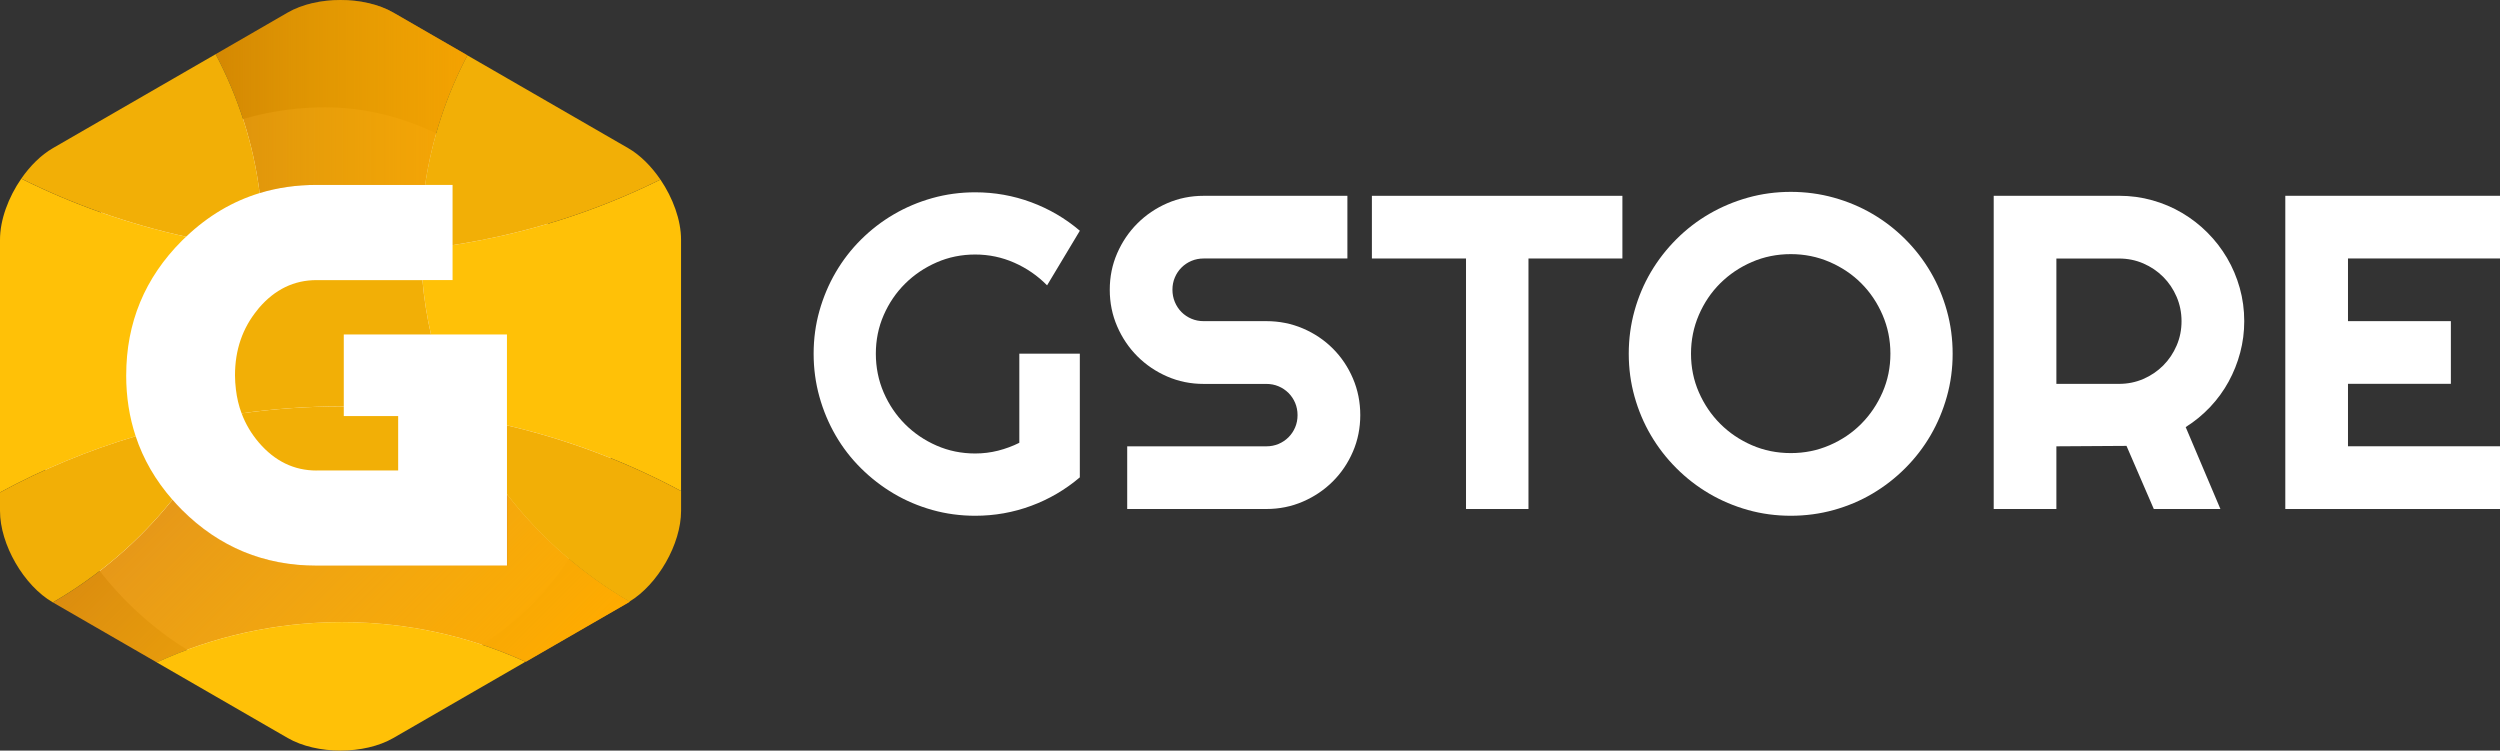
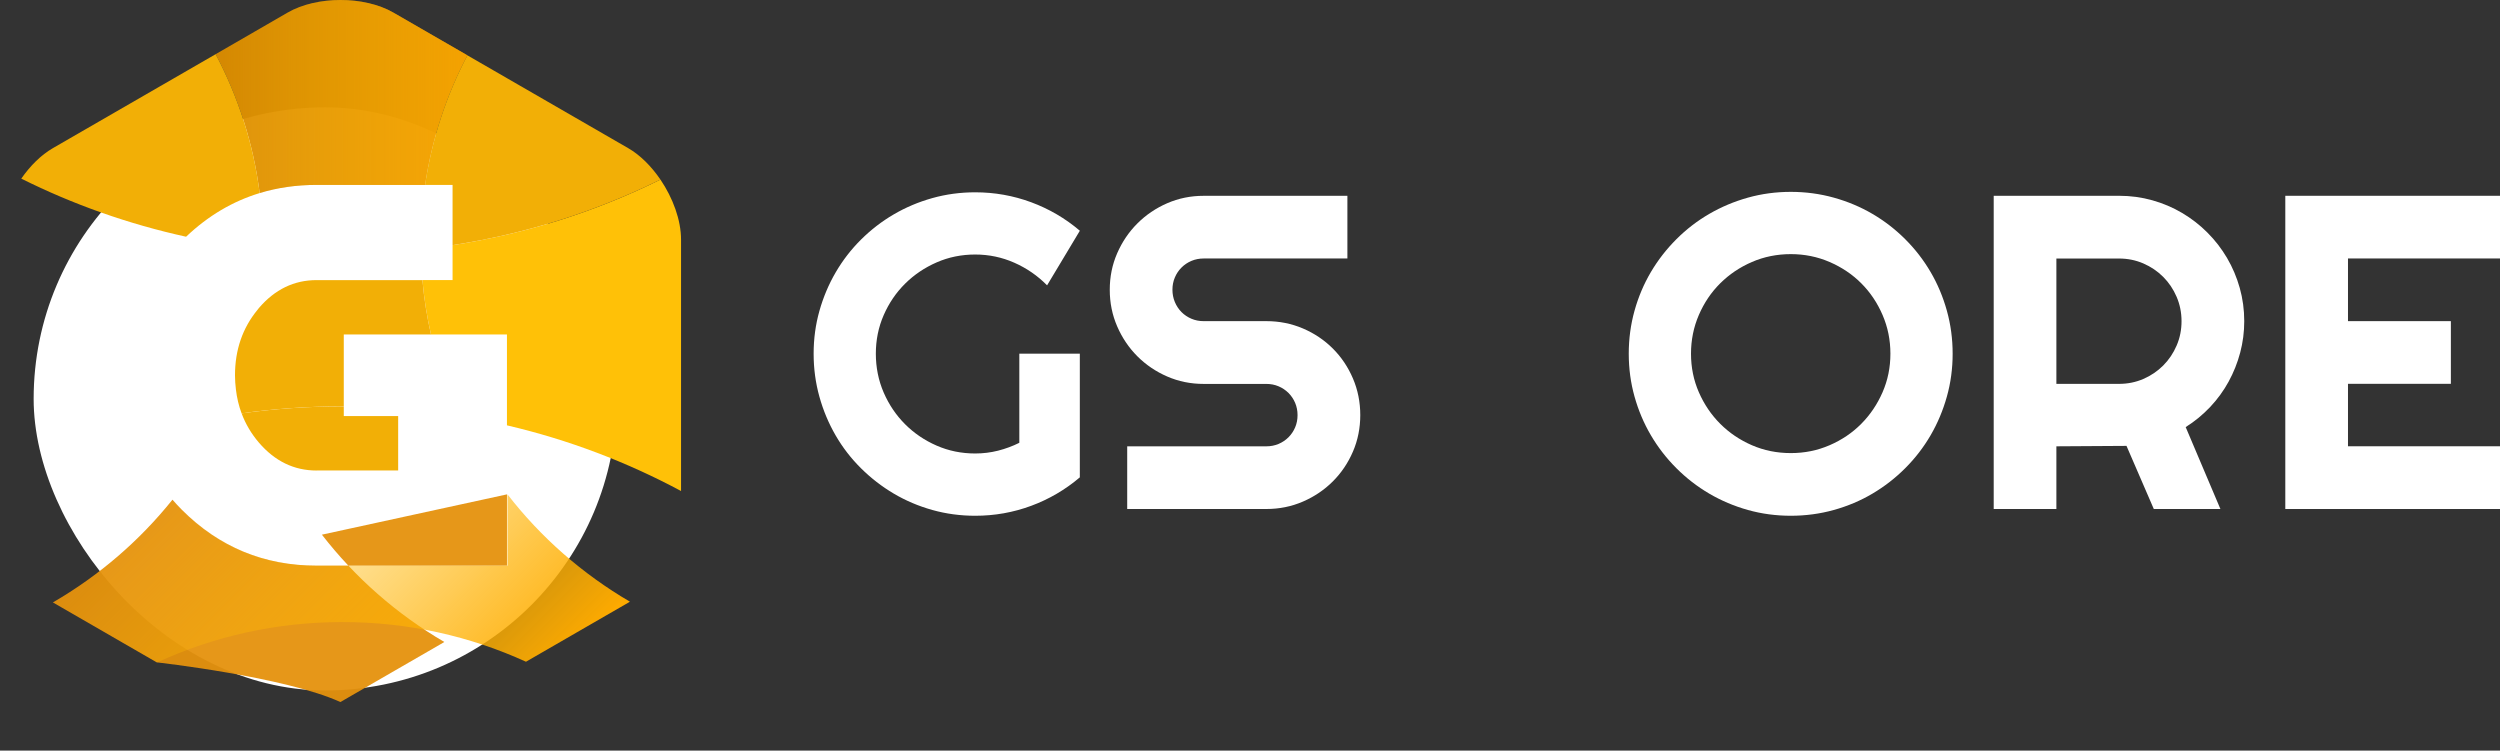
<svg xmlns="http://www.w3.org/2000/svg" xmlns:xlink="http://www.w3.org/1999/xlink" id="_Слой_2" data-name="Слой 2" viewBox="0 0 1024.7 307.65">
  <rect x="0" y="0" width="1024.7" height="307.65" fill="#333333" stroke="none" />
  <defs>
    <style>
      .cls-1 {
        fill: #f2af06;
      }

      .cls-1, .cls-2, .cls-3, .cls-4, .cls-5, .cls-6, .cls-7 {
        stroke-width: 0px;
      }

      .cls-2 {
        fill: url(#_Безымянный_градиент_28);
      }

      .cls-3 {
        fill: #dd8d00;
      }

      .cls-3, .cls-5 {
        opacity: .95;
      }

      .cls-4 {
        fill: #ffc107;
      }

      .cls-5 {
        fill: #e5920e;
      }

      .cls-6 {
        fill: #fff;
      }

      .cls-7 {
        fill: url(#_Безымянный_градиент_28-2);
        opacity: .74;
      }
    </style>
    <linearGradient id="_Безымянный_градиент_28" data-name="Безымянный градиент 28" x1="81.02" y1="187.76" x2="199.02" y2="305.76" gradientUnits="userSpaceOnUse">
      <stop offset="0" stop-color="#ffc107" stop-opacity="0" />
      <stop offset="1" stop-color="#ffab00" />
    </linearGradient>
    <linearGradient id="_Безымянный_градиент_28-2" data-name="Безымянный градиент 28" x1="88.38" y1="39.57" x2="191.56" y2="39.57" xlink:href="#_Безымянный_градиент_28" />
  </defs>
  <g id="left">
    <g id="logo_main" data-name="logo main">
      <rect class="cls-6" x="13.79" y="44" width="239" height="239" rx="119.5" ry="119.5" />
      <g id="logo">
        <g>
-           <path class="cls-5" d="m207.8,202.63v29.23h-78.03c-21.55,0-39.95-7.62-55.18-22.85-1.37-1.37-2.66-2.78-3.9-4.2-13.46,16.81-30.07,31.13-49.01,42.11l42.56,24.57c22.99-10.58,48.71-16.52,75.87-16.52s52.43,5.85,75.28,16.26l42.12-24.32c.16-.09.32-.21.47-.3-19.52-11.41-36.55-26.39-50.17-43.98Z" />
+           <path class="cls-5" d="m207.8,202.63v29.23h-78.03c-21.55,0-39.95-7.62-55.18-22.85-1.37-1.37-2.66-2.78-3.9-4.2-13.46,16.81-30.07,31.13-49.01,42.11l42.56,24.57s52.43,5.85,75.28,16.26l42.12-24.32c.16-.09.32-.21.47-.3-19.52-11.41-36.55-26.39-50.17-43.98Z" />
          <path class="cls-2" d="m208,202.63v29.23h-78.03c-21.55,0-39.95-7.62-55.18-22.85-1.37-1.37-2.66-2.78-3.9-4.2-13.46,16.81-30.07,31.13-49.01,42.11l42.56,24.57c22.99-10.58,48.71-16.52,75.87-16.52s52.43,5.85,75.28,16.26l42.12-24.32c.16-.09.32-.21.47-.3-19.52-11.41-36.55-26.39-50.17-43.98Z" />
          <path class="cls-1" d="m129.76,192.84h33.44v-22.29h-22.29v-3.98c-.27,0-.54,0-.81,0-13.95,0-27.67.99-41.08,2.85,1.63,4.36,3.99,8.37,7.11,12.01,6.54,7.62,14.42,11.43,23.63,11.43Z" />
          <path class="cls-3" d="m129.76,75.79h44.46c2.79-18.87,8.75-36.75,17.34-53.12l-30.33-17.51c-11.91-6.88-31.41-6.88-43.32,0l-29.53,17.05c9.23,17.46,15.48,36.64,18.05,56.93,7.31-2.23,15.09-3.35,23.33-3.35Z" />
          <path class="cls-7" d="m129.76,75.79h44.46c2.79-18.87,8.75-36.75,17.34-53.12l-30.33-17.51c-11.91-6.88-31.41-6.88-43.32,0l-29.53,17.05c9.23,17.46,15.48,36.64,18.05,56.93,7.31-2.23,15.09-3.35,23.33-3.35Z" />
-           <path class="cls-4" d="m64.23,271.49l53.69,31c11.92,6.88,31.41,6.88,43.32,0l54.14-31.25c-22.85-10.42-48.35-16.26-75.28-16.26s-52.88,5.94-75.87,16.52Z" />
          <path class="cls-4" d="m270.7,73.61c-26.31,13.02-54.97,22.22-85.2,26.86v14.33h-12.36c.67,7.58,1.85,15.03,3.51,22.29h31.14v37.25c25.25,5.9,49.2,15.03,71.36,26.92v-103.02c0-8.02-3.33-17.1-8.45-24.64Z" />
-           <path class="cls-1" d="m207.8,202.63c13.63,17.59,30.65,32.57,50.17,43.98,11.69-7.05,21.19-23.64,21.19-37.21v-8.13c-22.16-11.89-46.11-21.01-71.36-26.92v28.27Z" />
          <path class="cls-1" d="m185.5,75.79v24.68c30.23-4.64,58.9-13.84,85.2-26.86-3.67-5.39-8.24-10.01-13.21-12.88l-65.93-38.06c-8.59,16.37-14.55,34.25-17.34,53.12h11.27Z" />
-           <path class="cls-4" d="m51.73,153.83c0-21.55,7.62-39.95,22.85-55.18.56-.55,1.12-1.08,1.69-1.61-23.77-5.22-46.42-13.27-67.55-23.81C3.45,80.84,0,90.09,0,98.25v103.58c17.49-9.48,36.11-17.23,55.61-23.03-2.58-7.79-3.89-16.11-3.89-24.97Z" />
          <path class="cls-1" d="m173.14,114.81h-43.38c-9.22,0-17.09,3.81-23.63,11.43-.22.26-.41.53-.62.79-6.11,7.46-9.19,16.39-9.19,26.8,0,1.98.15,3.89.37,5.77.41,3.45,1.17,6.72,2.33,9.81,13.42-1.87,27.13-2.85,41.08-2.85.27,0,.54,0,.81,0v-29.46h35.74c-1.66-7.27-2.84-14.71-3.51-22.29Z" />
-           <path class="cls-1" d="m70.67,204.81c-6.91-7.88-11.94-16.55-15.06-26.01-19.51,5.8-38.13,13.55-55.61,23.03v7.57c0,13.76,9.75,30.64,21.66,37.51h0c18.94-10.97,35.55-25.3,49.01-42.1Z" />
          <path class="cls-1" d="m106.44,79.14c-2.57-20.29-8.82-39.47-18.05-56.93L21.66,60.73c-4.84,2.8-9.32,7.27-12.94,12.49,21.12,10.53,43.78,18.59,67.55,23.81,8.99-8.54,19.04-14.51,30.17-17.89Z" />
        </g>
      </g>
      <g>
        <path class="cls-6" d="m442.61,195.65c-5.97,5.07-12.62,8.97-19.96,11.68-7.34,2.72-14.98,4.07-22.92,4.07-6.09,0-11.95-.79-17.59-2.37-5.64-1.58-10.91-3.82-15.8-6.71-4.89-2.89-9.37-6.36-13.43-10.38-4.06-4.03-7.52-8.5-10.38-13.43s-5.09-10.22-6.67-15.89c-1.58-5.67-2.37-11.55-2.37-17.64s.79-11.94,2.37-17.55c1.58-5.61,3.8-10.88,6.67-15.8s6.33-9.4,10.38-13.43c4.06-4.03,8.53-7.48,13.43-10.34,4.89-2.86,10.16-5.09,15.8-6.67,5.64-1.58,11.5-2.37,17.59-2.37,7.94,0,15.58,1.36,22.92,4.07,7.34,2.72,14,6.61,19.96,11.68l-13.43,22.38c-3.88-3.94-8.36-7.03-13.43-9.27-5.07-2.24-10.42-3.36-16.03-3.36s-10.88,1.07-15.8,3.22-9.24,5.06-12.94,8.73c-3.7,3.67-6.62,7.97-8.77,12.89s-3.22,10.19-3.22,15.8,1.07,10.98,3.22,15.94c2.15,4.95,5.07,9.28,8.77,12.98,3.7,3.7,8.01,6.62,12.94,8.77,4.92,2.15,10.19,3.22,15.8,3.22,3.22,0,6.36-.39,9.4-1.16,3.04-.78,5.94-1.85,8.68-3.22v-36.53h24.8v50.67Z" />
        <path class="cls-6" d="m454.87,118.75c0-5.31,1.01-10.3,3.04-14.95,2.03-4.66,4.79-8.73,8.28-12.22,3.49-3.49,7.56-6.25,12.22-8.28,4.66-2.03,9.64-3.04,14.95-3.04h58.91v25.69h-58.91c-1.79,0-3.46.33-5.01.98-1.55.66-2.91,1.57-4.07,2.73-1.16,1.16-2.08,2.52-2.73,4.07-.66,1.55-.99,3.22-.99,5.01s.33,3.48.99,5.06c.66,1.58,1.57,2.95,2.73,4.12,1.16,1.16,2.52,2.07,4.07,2.73,1.55.66,3.22.98,5.01.98h25.69c5.31,0,10.31,1,15,3,4.68,2,8.77,4.75,12.26,8.24,3.49,3.49,6.24,7.58,8.24,12.27,2,4.69,3,9.68,3,15s-1,10.3-3,14.95c-2,4.66-4.75,8.73-8.24,12.22-3.49,3.49-7.58,6.25-12.26,8.28-4.69,2.03-9.68,3.04-15,3.04h-57.03v-25.69h57.03c1.79,0,3.46-.33,5.01-.98,1.55-.66,2.91-1.57,4.07-2.73,1.16-1.16,2.07-2.52,2.73-4.07.66-1.55.98-3.22.98-5.01s-.33-3.46-.98-5.01c-.66-1.55-1.57-2.91-2.73-4.07-1.16-1.16-2.52-2.07-4.07-2.73-1.55-.66-3.22-.98-5.01-.98h-25.69c-5.31,0-10.29-1.01-14.95-3.04-4.66-2.03-8.73-4.79-12.22-8.28-3.49-3.49-6.25-7.58-8.28-12.26-2.03-4.68-3.04-9.68-3.04-15Z" />
-         <path class="cls-6" d="m626.49,208.63h-25.6v-102.68h-38.58v-25.69h102.68v25.69h-38.5v102.68Z" />
        <path class="cls-6" d="m800.35,144.98c0,6.09-.79,11.95-2.37,17.59-1.58,5.64-3.8,10.92-6.67,15.85-2.86,4.92-6.33,9.42-10.38,13.47-4.06,4.06-8.54,7.54-13.43,10.43-4.89,2.9-10.18,5.13-15.85,6.71-5.67,1.58-11.55,2.37-17.64,2.37s-11.95-.79-17.59-2.37c-5.64-1.58-10.92-3.82-15.85-6.71-4.92-2.89-9.42-6.37-13.47-10.43-4.06-4.06-7.54-8.55-10.43-13.47-2.9-4.92-5.13-10.21-6.71-15.85-1.58-5.64-2.37-11.5-2.37-17.59s.79-11.97,2.37-17.64c1.58-5.67,3.82-10.95,6.71-15.85,2.89-4.89,6.37-9.37,10.43-13.43,4.06-4.06,8.55-7.52,13.47-10.38s10.21-5.09,15.85-6.67c5.64-1.58,11.5-2.37,17.59-2.37s11.96.79,17.64,2.37c5.67,1.58,10.95,3.8,15.85,6.67,4.89,2.86,9.37,6.33,13.43,10.38,4.06,4.06,7.52,8.54,10.38,13.43,2.87,4.89,5.09,10.18,6.67,15.85,1.58,5.67,2.37,11.55,2.37,17.64Zm-25.51,0c0-5.61-1.07-10.91-3.22-15.89-2.15-4.98-5.06-9.31-8.73-12.98-3.67-3.67-8-6.58-12.98-8.73-4.98-2.15-10.28-3.22-15.89-3.22s-10.98,1.07-15.94,3.22c-4.96,2.15-9.28,5.06-12.98,8.73-3.7,3.67-6.62,8-8.77,12.98-2.15,4.98-3.22,10.28-3.22,15.89s1.07,10.88,3.22,15.8,5.07,9.24,8.77,12.94c3.7,3.7,8.03,6.62,12.98,8.77,4.95,2.15,10.26,3.22,15.94,3.22s10.91-1.07,15.89-3.22c4.98-2.15,9.31-5.07,12.98-8.77,3.67-3.7,6.58-8.01,8.73-12.94s3.22-10.19,3.22-15.8Z" />
        <path class="cls-6" d="m842.87,208.63h-25.69V80.25h51.39c4.71,0,9.25.61,13.61,1.84,4.36,1.22,8.43,2.95,12.22,5.19,3.79,2.24,7.25,4.92,10.38,8.06,3.13,3.13,5.82,6.61,8.06,10.43,2.24,3.82,3.97,7.91,5.19,12.26,1.22,4.36,1.84,8.89,1.84,13.61,0,4.42-.55,8.71-1.66,12.89-1.11,4.18-2.69,8.15-4.75,11.91-2.06,3.76-4.58,7.22-7.56,10.38-2.99,3.16-6.33,5.91-10.03,8.24l14.23,33.57h-27.3l-11.19-25.87-28.74.18v25.69Zm0-102.68v51.39h25.69c3.52,0,6.83-.67,9.94-2.01,3.1-1.34,5.82-3.18,8.15-5.51,2.33-2.33,4.16-5.06,5.51-8.19s2.01-6.46,2.01-9.98-.67-6.85-2.01-9.98-3.18-5.86-5.51-8.19c-2.33-2.33-5.04-4.16-8.15-5.51-3.1-1.34-6.42-2.01-9.94-2.01h-25.69Z" />
        <path class="cls-6" d="m1024.7,208.63h-88V80.25h88v25.69h-62.31v25.69h42.17v25.69h-42.17v25.6h62.31v25.69Z" />
      </g>
    </g>
  </g>
</svg>